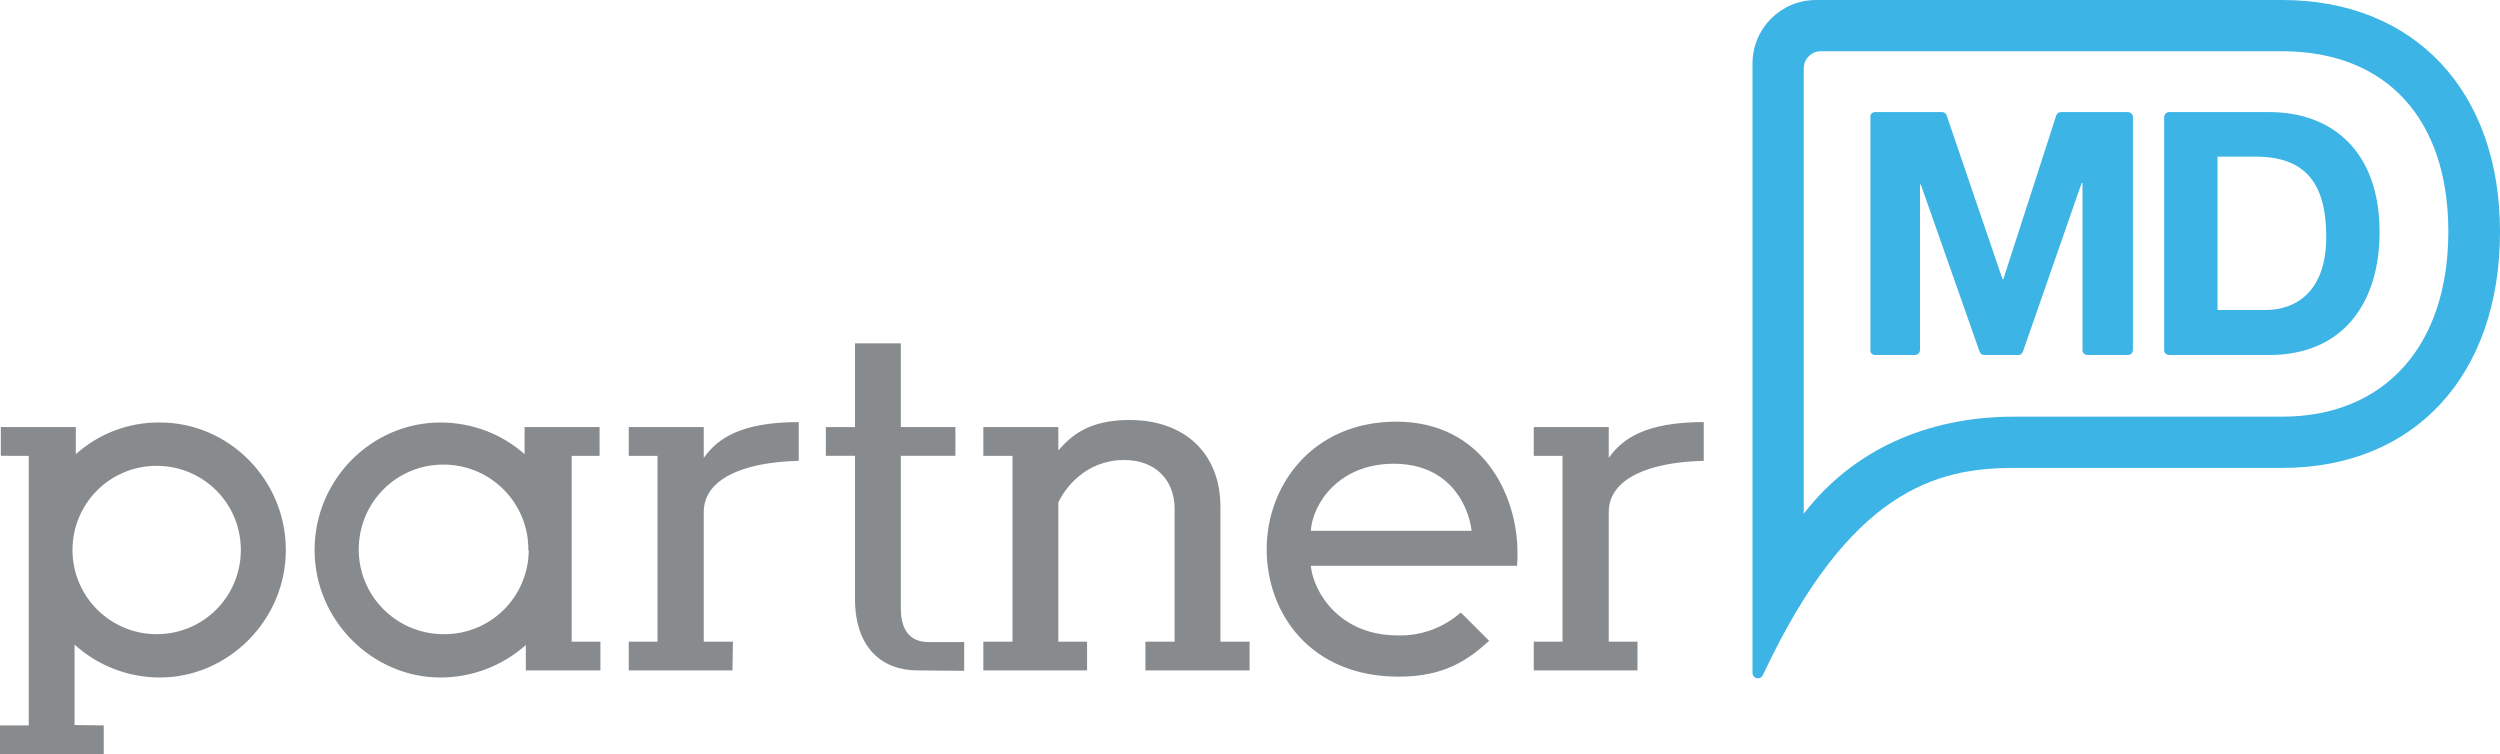
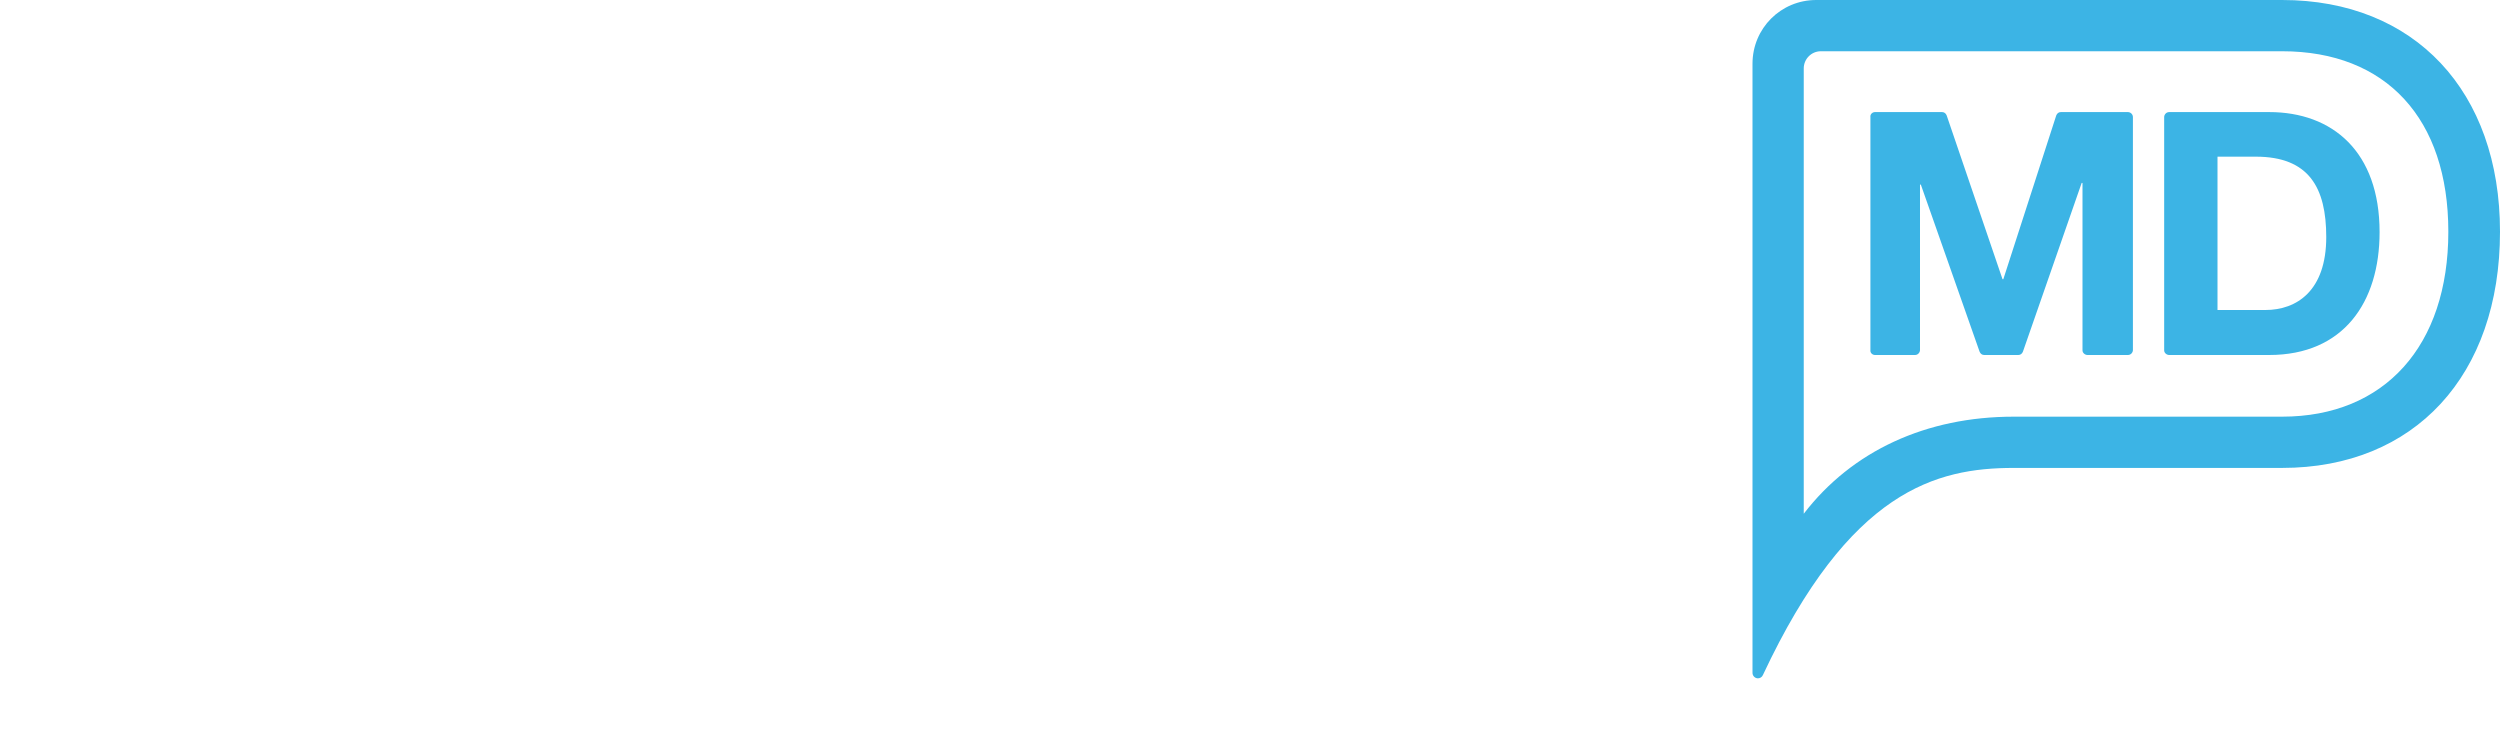
<svg xmlns="http://www.w3.org/2000/svg" xml:space="preserve" id="Layer_1" x="0" y="0" version="1.1" viewBox="0 0 600 181">
  <style>.st1{fill:#3cb4e5}</style>
  <g id="Layer_2">
    <g id="Layer_1-2">
-       <path d="M24.9 174.1v6.9H0v-6.9h6.9v-64.7H.2v-6.9h18v6.5c5.6-5 12.8-7.7 20.2-7.6 16.5 0 30.2 13.7 30.2 30.6s-13.9 30.6-30.2 30.6c-7.6 0-14.9-2.8-20.5-7.9V174zm12.9-21.9c11.2-.1 20.1-9.2 20-20.4s-9.2-20.1-20.4-20c-11.1.1-20 9.1-20 20.2 0 11.2 9.1 20.2 20.2 20.2zm88.4 8.7v-6.1c-5.6 5-12.9 7.8-20.5 7.8-16.3 0-30.2-13.7-30.2-30.6s13.7-30.6 30.2-30.6c7.5 0 14.7 2.7 20.2 7.6v-6.5h18v6.9h-6.7V154h6.9v6.9zm.6-28.9c.1-11.2-8.9-20.4-20.2-20.5s-20.4 8.9-20.5 20.2c-.1 11.2 8.9 20.4 20.2 20.5h.2c11.2.1 20.3-8.9 20.4-20.1-.1 0-.1-.1-.1-.1m49 28.9h-24.9V154h6.9v-44.6h-6.9v-6.9h18v7.4c3.3-4.7 9-8.6 22.8-8.6v9.3c-13.2.3-22.8 4.3-22.8 12.3V154h7zm217.2 0h-24.9V154h6.9v-44.6h-6.9v-6.9h18v7.4c3.3-4.7 9-8.6 22.8-8.6v9.3c-13.2.3-22.8 4.3-22.8 12.3V154h6.9zm-172.8 0c-8.2 0-15-5.1-15-17.2v-34.3h-7v-6.9h7V82.4h11v20.1h13.1v6.9h-13.1V146c0 5 2 8.1 6.7 8.1h8.5v6.9zM236 154h7v-44.6h-7v-6.9h18v5.6c3.1-3.5 7.2-7.3 17.1-7.3 13.4 0 21.8 8.2 21.8 20.8V154h7v6.9h-25V154h7v-31.9c0-7-4.7-11.7-12.1-11.7-9.3 0-14.3 6.9-15.8 10.2V154h6.9v6.9H236zm99.7-1.5c5.5.1 10.8-1.9 14.9-5.5l6.8 6.8c-5 4.5-10.6 8.6-21.7 8.6-21.3 0-31.7-15.3-31.7-30.6s11-30.6 31.1-30.6c20.9 0 29.1 17.8 29.1 31.4 0 1.1 0 2.1-.1 3.2h-49.5c.6 6.2 6.8 16.8 21.1 16.7m-1.2-41.2c-13.2 0-19.5 9.6-19.9 16.1h38.6c-.9-6.9-5.9-16.1-18.7-16.1" style="fill:#888b8d" />
      <path d="M450 26.9h16.1c.5 0 .9.3 1.1.8L480.6 67h.2l12.7-39.3c.2-.5.6-.8 1.1-.8h16.1c.6 0 1.2.5 1.2 1.2V84c0 .6-.5 1.2-1.2 1.2H501c-.6 0-1.2-.5-1.2-1.1V43.9h-.2l-14.1 40.5c-.2.5-.6.8-1.1.8h-8.2c-.5 0-.9-.3-1.1-.8L461 44.3h-.2V84c0 .6-.5 1.2-1.2 1.2H450c-.6 0-1.2-.5-1.1-1.2V28.1c-.1-.7.5-1.2 1.1-1.2m69.4 1.2c0-.6.5-1.2 1.2-1.2h24c15.2 0 26.5 9.5 26.5 28.8 0 16.9-8.7 29.5-26.5 29.5h-24c-.6 0-1.2-.5-1.2-1.1zm12.8 46.3h11.5c7.5 0 14.6-4.6 14.6-17.5 0-11.8-4.1-19.3-16.9-19.3h-9.2z" class="st1" />
      <path d="M547.7 0H435.9c-8.5 0-15.3 6.8-15.3 15.3v146.2c0 .7.6 1.3 1.3 1.3.5 0 1-.3 1.2-.8 20.8-44.4 41.7-49.7 60.2-49.7h64.4c31.8 0 52.3-22.2 52.3-56.7C600 21.9 579.5 0 547.7 0m0 100h-64.4c-21 0-38.8 8.2-50.4 23.3V16.4c0-2.2 1.8-4.1 4.1-4.1h110.7c25 0 39.9 16.2 39.9 43.3 0 27.4-15.3 44.4-39.9 44.4" class="st1" />
    </g>
  </g>
</svg>